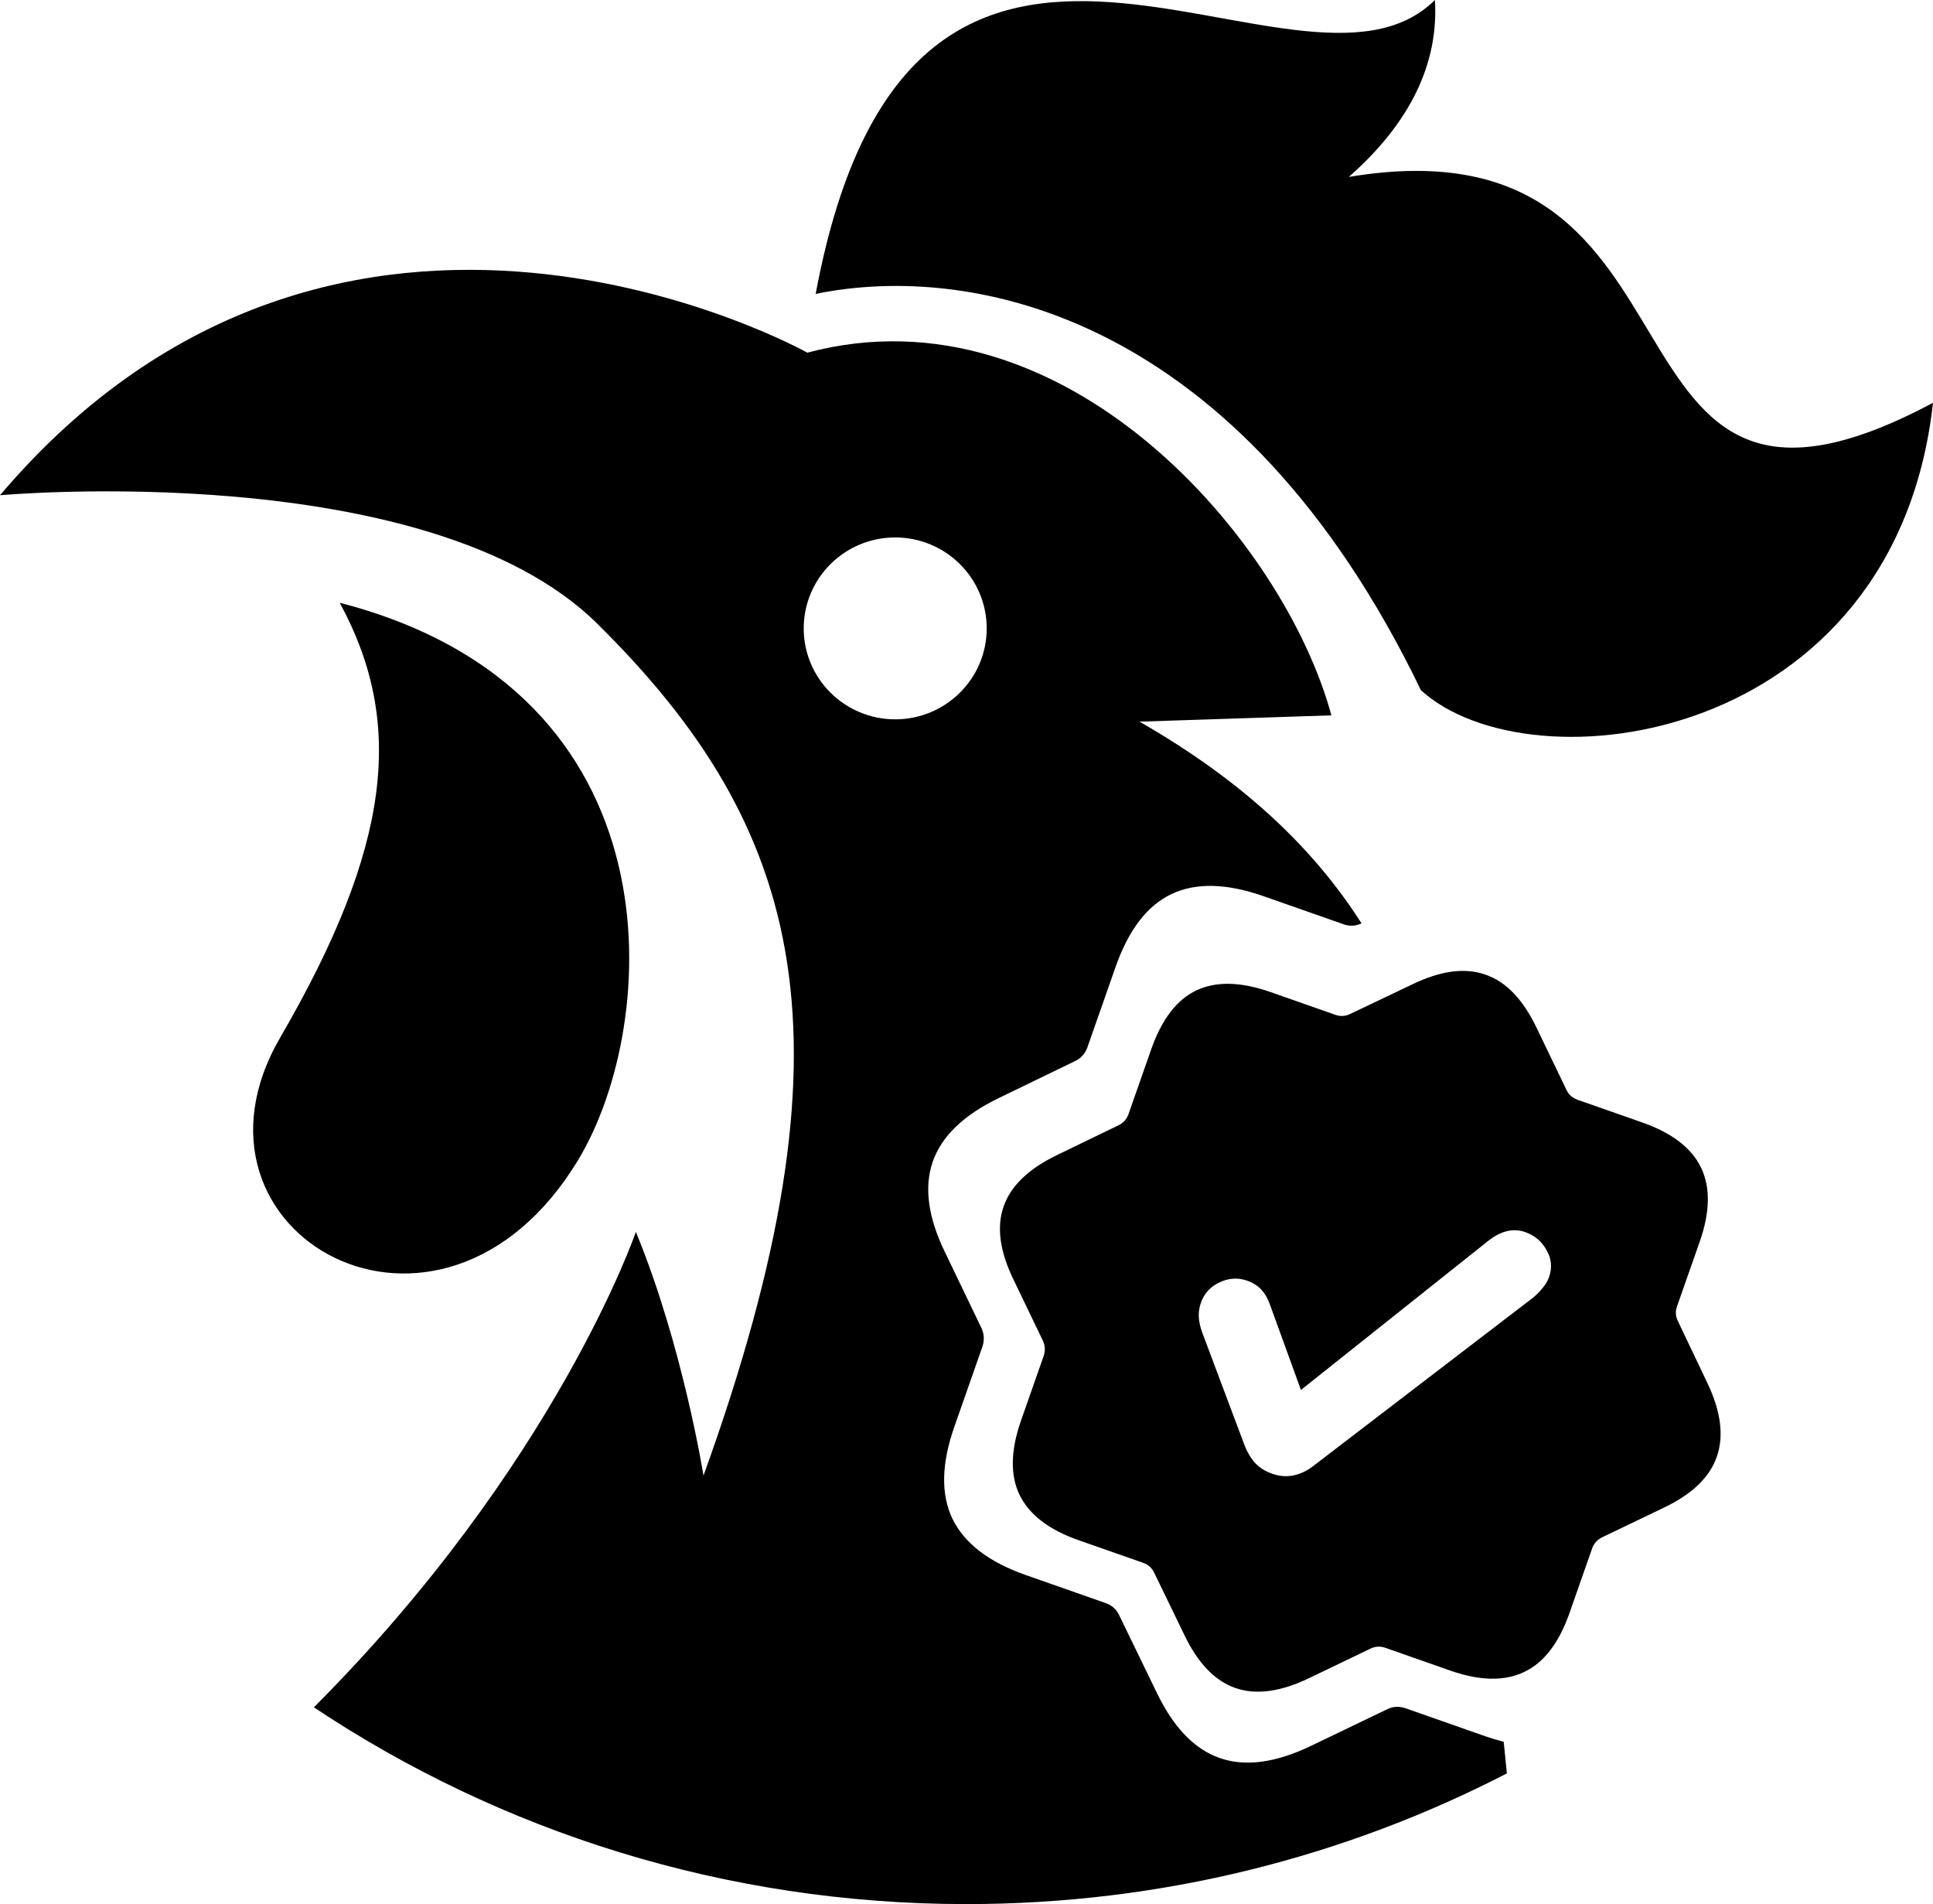
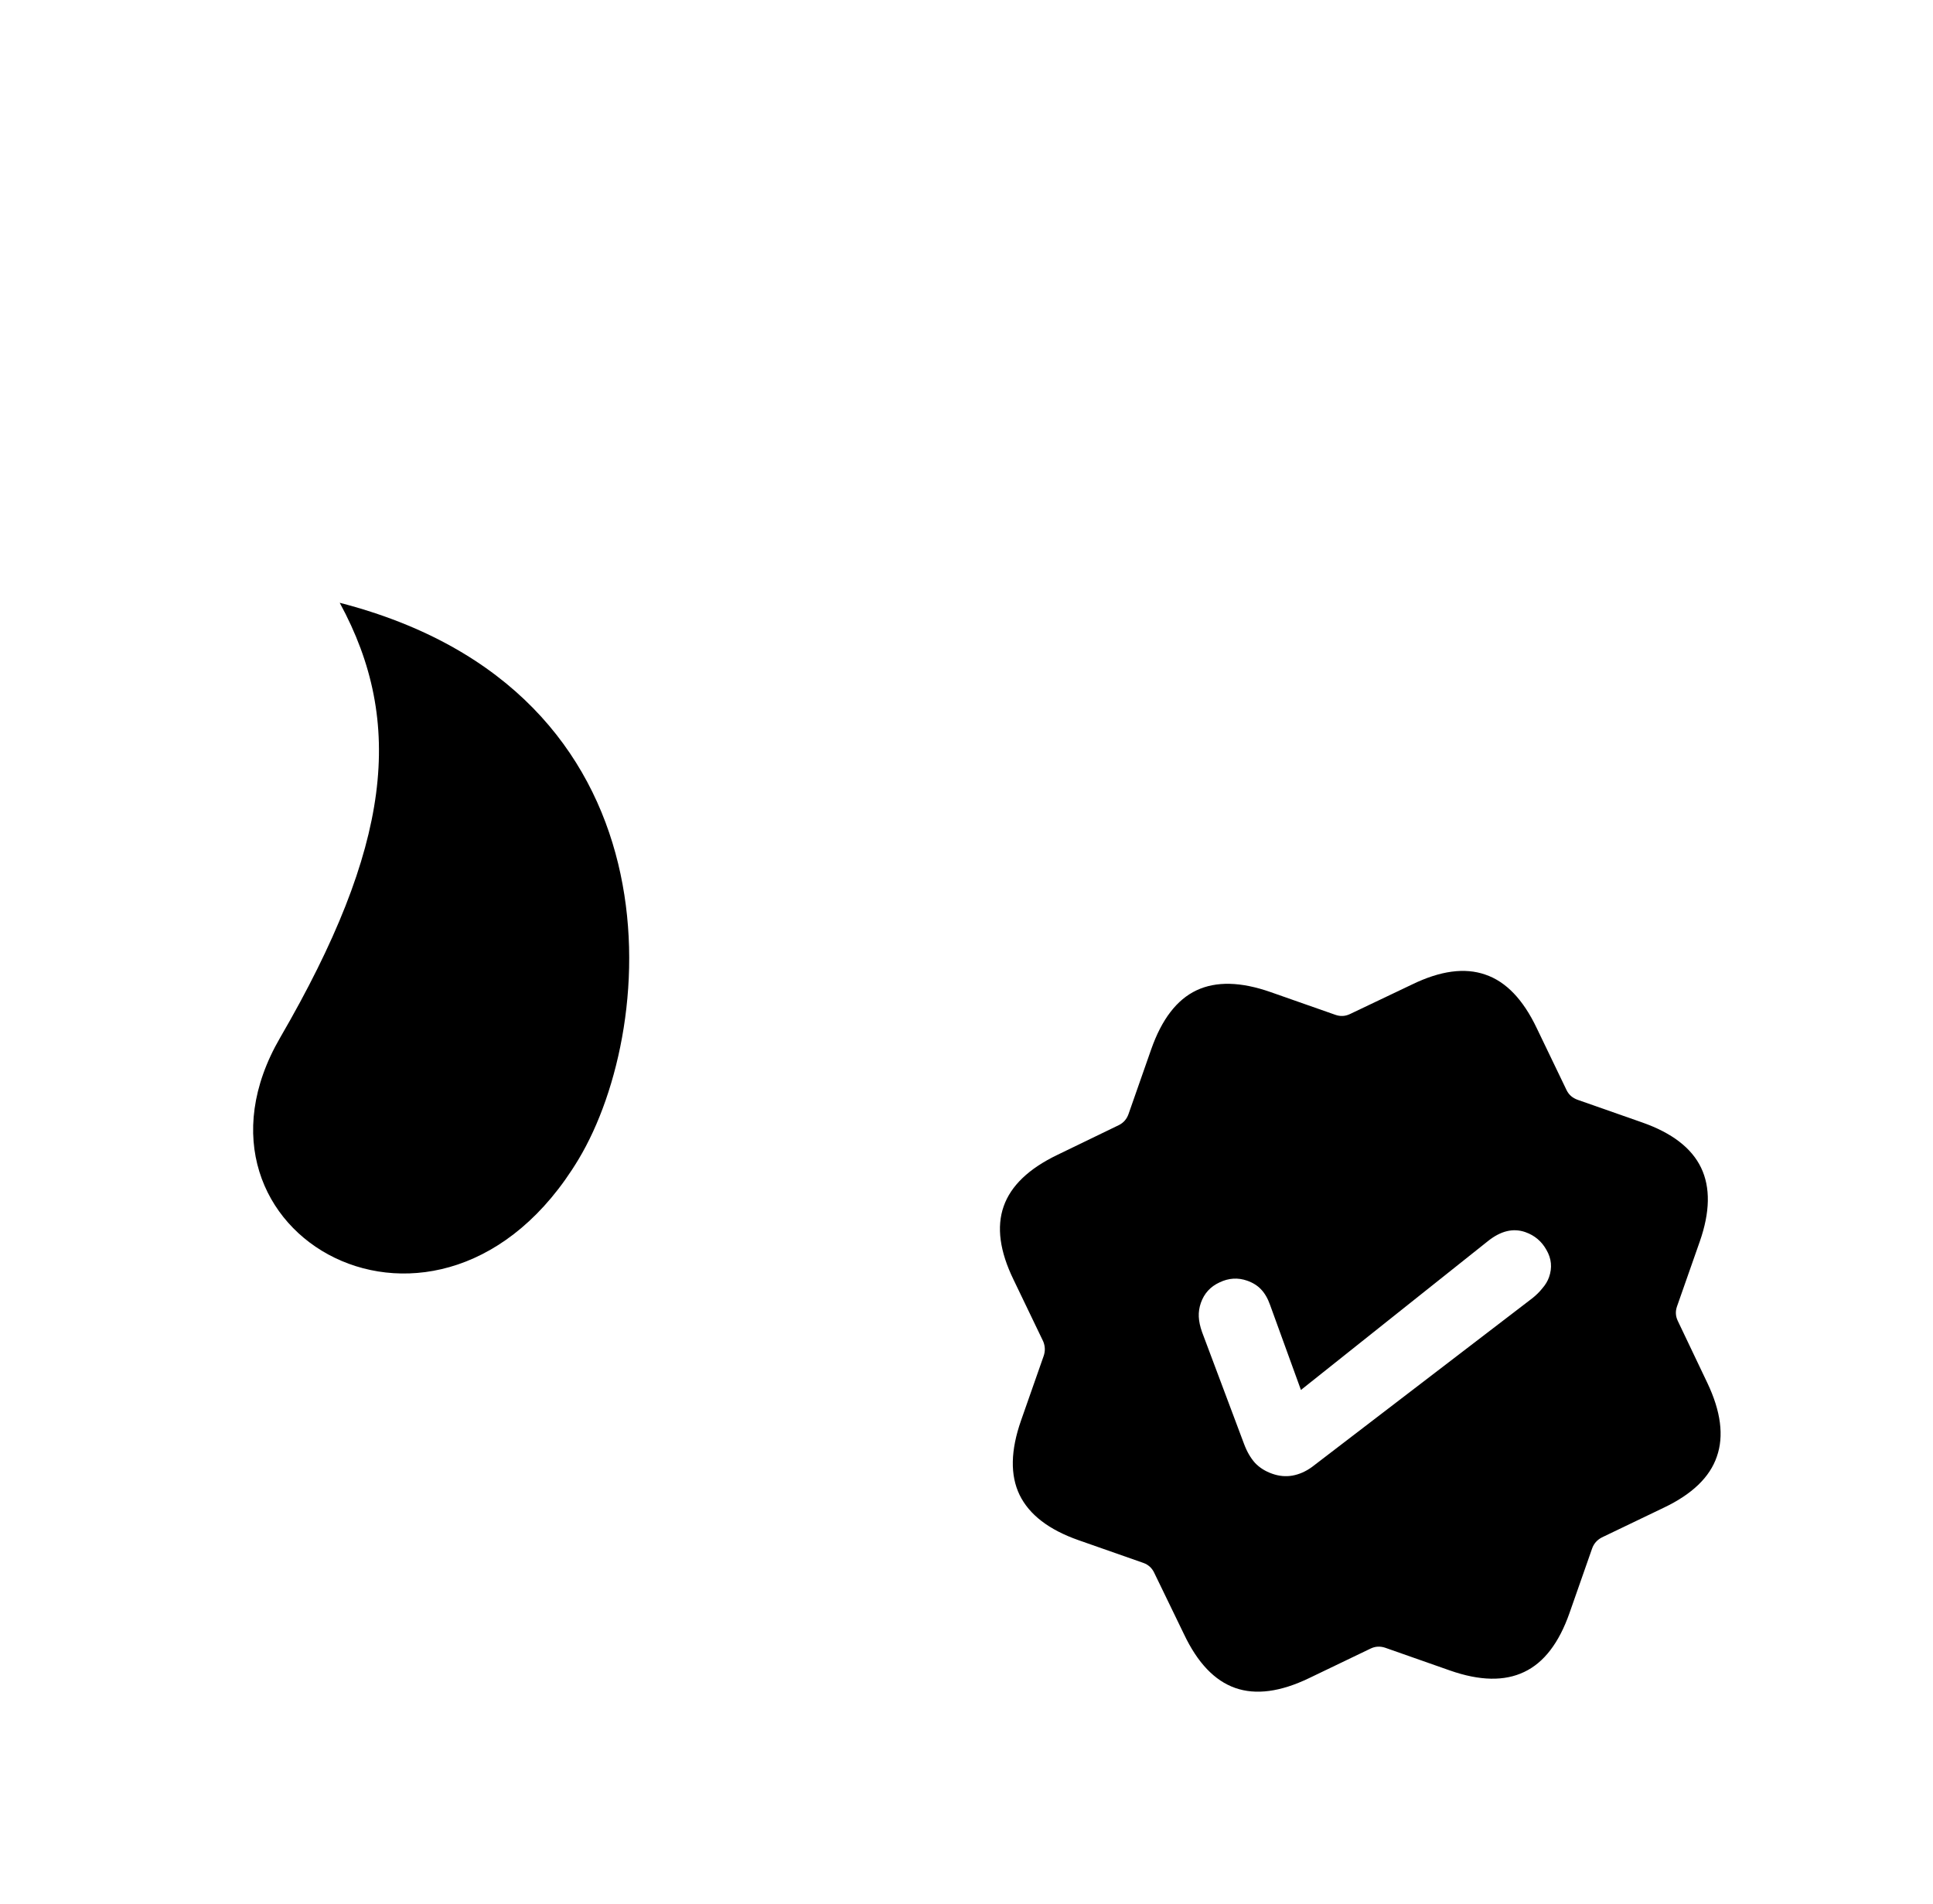
<svg xmlns="http://www.w3.org/2000/svg" width="66" height="65" viewBox="0 0 66 65" fill="none">
-   <path fill-rule="evenodd" clip-rule="evenodd" d="M0 16.906C11.669 3.165 27.517 12.012 27.565 12.039C36.346 9.701 43.846 18.443 45.458 24.42L38.907 24.635C42.435 26.659 44.831 28.929 46.488 31.521C46.29 31.615 46.088 31.626 45.881 31.554L43.142 30.593C41.881 30.151 40.835 30.126 40.004 30.518C39.173 30.91 38.535 31.74 38.09 33.009L37.13 35.747C37.057 35.956 36.924 36.11 36.733 36.209L34.121 37.475C32.911 38.056 32.154 38.781 31.85 39.65C31.545 40.52 31.684 41.554 32.269 42.755L33.523 45.362C33.607 45.568 33.612 45.775 33.539 45.983L32.584 48.708C32.142 49.968 32.121 51.016 32.522 51.85C32.931 52.686 33.763 53.324 35.015 53.764L37.754 54.725C37.962 54.798 38.115 54.934 38.211 55.134L39.478 57.745C40.051 58.952 40.773 59.708 41.643 60.013C42.512 60.318 43.552 60.18 44.762 59.599L47.369 58.346C47.569 58.25 47.777 58.24 47.994 58.316L50.721 59.273C50.934 59.347 51.141 59.408 51.342 59.459C51.377 59.816 51.413 60.175 51.451 60.538C45.928 63.389 39.654 65 33 65C24.754 65 17.089 62.525 10.717 58.283C18.999 49.983 21.711 42.053 21.711 42.053C23.306 45.919 24.013 50.332 24.02 50.373C29.412 35.434 27.442 28.252 20.39 21.288C14.616 15.587 0.025 16.904 0 16.906ZM30.565 18.347C28.841 18.347 27.443 19.737 27.442 21.451C27.442 23.165 28.84 24.555 30.565 24.556C32.291 24.556 33.69 23.165 33.69 21.451C33.689 19.737 32.291 18.347 30.565 18.347Z" fill="url(#paint0_linear_185_482)" style="" />
  <path d="M11.599 20.577C23.297 23.594 22.532 34.957 19.752 39.578C15.049 47.393 5.676 42.116 9.565 35.423C13.355 28.899 13.832 24.677 11.599 20.577Z" fill="url(#paint1_linear_185_482)" style="" />
-   <path d="M48.993 0C49.108 1.841 48.434 3.948 46.053 6.04C59.243 3.831 53.826 20.247 66 13.75C64.705 25.422 52.262 26.978 48.515 23.561C42.34 10.758 33.228 8.93 27.85 10.033C31.168 -7.781 44.331 4.638 48.993 0Z" fill="url(#paint2_linear_185_482)" style="" />
  <path d="M36.825 52.577C35.813 52.222 35.142 51.707 34.812 51.031C34.488 50.358 34.505 49.513 34.861 48.495L35.633 46.294C35.692 46.126 35.688 45.959 35.62 45.793L34.608 43.688C34.135 42.719 34.022 41.883 34.269 41.181C34.515 40.479 35.126 39.894 36.103 39.424L38.212 38.403C38.366 38.323 38.473 38.198 38.532 38.03L39.307 35.819C39.667 34.794 40.182 34.124 40.853 33.807C41.524 33.491 42.368 33.511 43.386 33.868L45.598 34.644C45.767 34.703 45.932 34.694 46.093 34.617L48.209 33.609C49.179 33.137 50.015 33.024 50.717 33.271C51.421 33.51 52.007 34.121 52.474 35.105L53.487 37.21C53.564 37.371 53.691 37.482 53.866 37.544L56.068 38.316C57.086 38.673 57.757 39.188 58.081 39.861C58.404 40.535 58.389 41.377 58.035 42.387L57.259 44.598C57.2 44.767 57.209 44.931 57.287 45.093L58.295 47.208C58.758 48.182 58.866 49.02 58.62 49.722C58.381 50.426 57.774 51.01 56.8 51.472L54.694 52.483C54.531 52.568 54.419 52.694 54.36 52.863L53.589 55.063C53.229 56.088 52.714 56.758 52.043 57.075C51.37 57.398 50.524 57.382 49.506 57.025L47.305 56.252C47.129 56.191 46.961 56.199 46.8 56.276L44.694 57.288C43.717 57.757 42.878 57.868 42.176 57.622C41.474 57.376 40.891 56.766 40.428 55.791L39.406 53.683C39.328 53.522 39.205 53.412 39.036 53.352L36.825 52.577ZM43.439 50.309C43.671 50.391 43.9 50.412 44.127 50.373C44.363 50.33 44.587 50.231 44.798 50.077L52.318 44.319C52.449 44.216 52.564 44.102 52.662 43.979C52.767 43.858 52.844 43.731 52.89 43.598C53.004 43.275 52.974 42.965 52.802 42.669C52.638 42.374 52.397 42.172 52.081 42.061C51.667 41.916 51.24 42.018 50.802 42.369L44.419 47.449L43.366 44.549C43.287 44.325 43.184 44.147 43.057 44.015C42.936 43.886 42.778 43.787 42.581 43.718C42.265 43.608 41.951 43.627 41.638 43.778C41.327 43.921 41.115 44.154 41.002 44.477C40.948 44.631 40.924 44.789 40.931 44.949C40.938 45.109 40.976 45.283 41.043 45.473L42.474 49.285C42.571 49.548 42.696 49.765 42.849 49.937C43.004 50.101 43.201 50.226 43.439 50.309Z" fill="url(#paint3_linear_185_482)" style="" />
  <defs>
    <linearGradient id="paint0_linear_185_482" x1="0" y1="32.5" x2="66" y2="32.5" gradientUnits="userSpaceOnUse">
      <stop stop-color="#FFDED9" style="stop-color:#FFDED9;stop-color:color(display-p3 1 0.871 0.851);stop-opacity:1;" />
      <stop offset="1" stop-color="#FFFAF9" style="stop-color:#FFFAF9;stop-color:color(display-p3 1 0.98 0.977);stop-opacity:1;" />
    </linearGradient>
    <linearGradient id="paint1_linear_185_482" x1="0" y1="32.5" x2="66" y2="32.5" gradientUnits="userSpaceOnUse">
      <stop stop-color="#FFDED9" style="stop-color:#FFDED9;stop-color:color(display-p3 1 0.871 0.851);stop-opacity:1;" />
      <stop offset="1" stop-color="#FFFAF9" style="stop-color:#FFFAF9;stop-color:color(display-p3 1 0.98 0.977);stop-opacity:1;" />
    </linearGradient>
    <linearGradient id="paint2_linear_185_482" x1="0" y1="32.5" x2="66" y2="32.5" gradientUnits="userSpaceOnUse">
      <stop stop-color="#FFDED9" style="stop-color:#FFDED9;stop-color:color(display-p3 1 0.871 0.851);stop-opacity:1;" />
      <stop offset="1" stop-color="#FFFAF9" style="stop-color:#FFFAF9;stop-color:color(display-p3 1 0.98 0.977);stop-opacity:1;" />
    </linearGradient>
    <linearGradient id="paint3_linear_185_482" x1="0" y1="32.5" x2="66" y2="32.5" gradientUnits="userSpaceOnUse">
      <stop stop-color="#FFDED9" style="stop-color:#FFDED9;stop-color:color(display-p3 1 0.871 0.851);stop-opacity:1;" />
      <stop offset="1" stop-color="#FFFAF9" style="stop-color:#FFFAF9;stop-color:color(display-p3 1 0.98 0.977);stop-opacity:1;" />
    </linearGradient>
  </defs>
</svg>